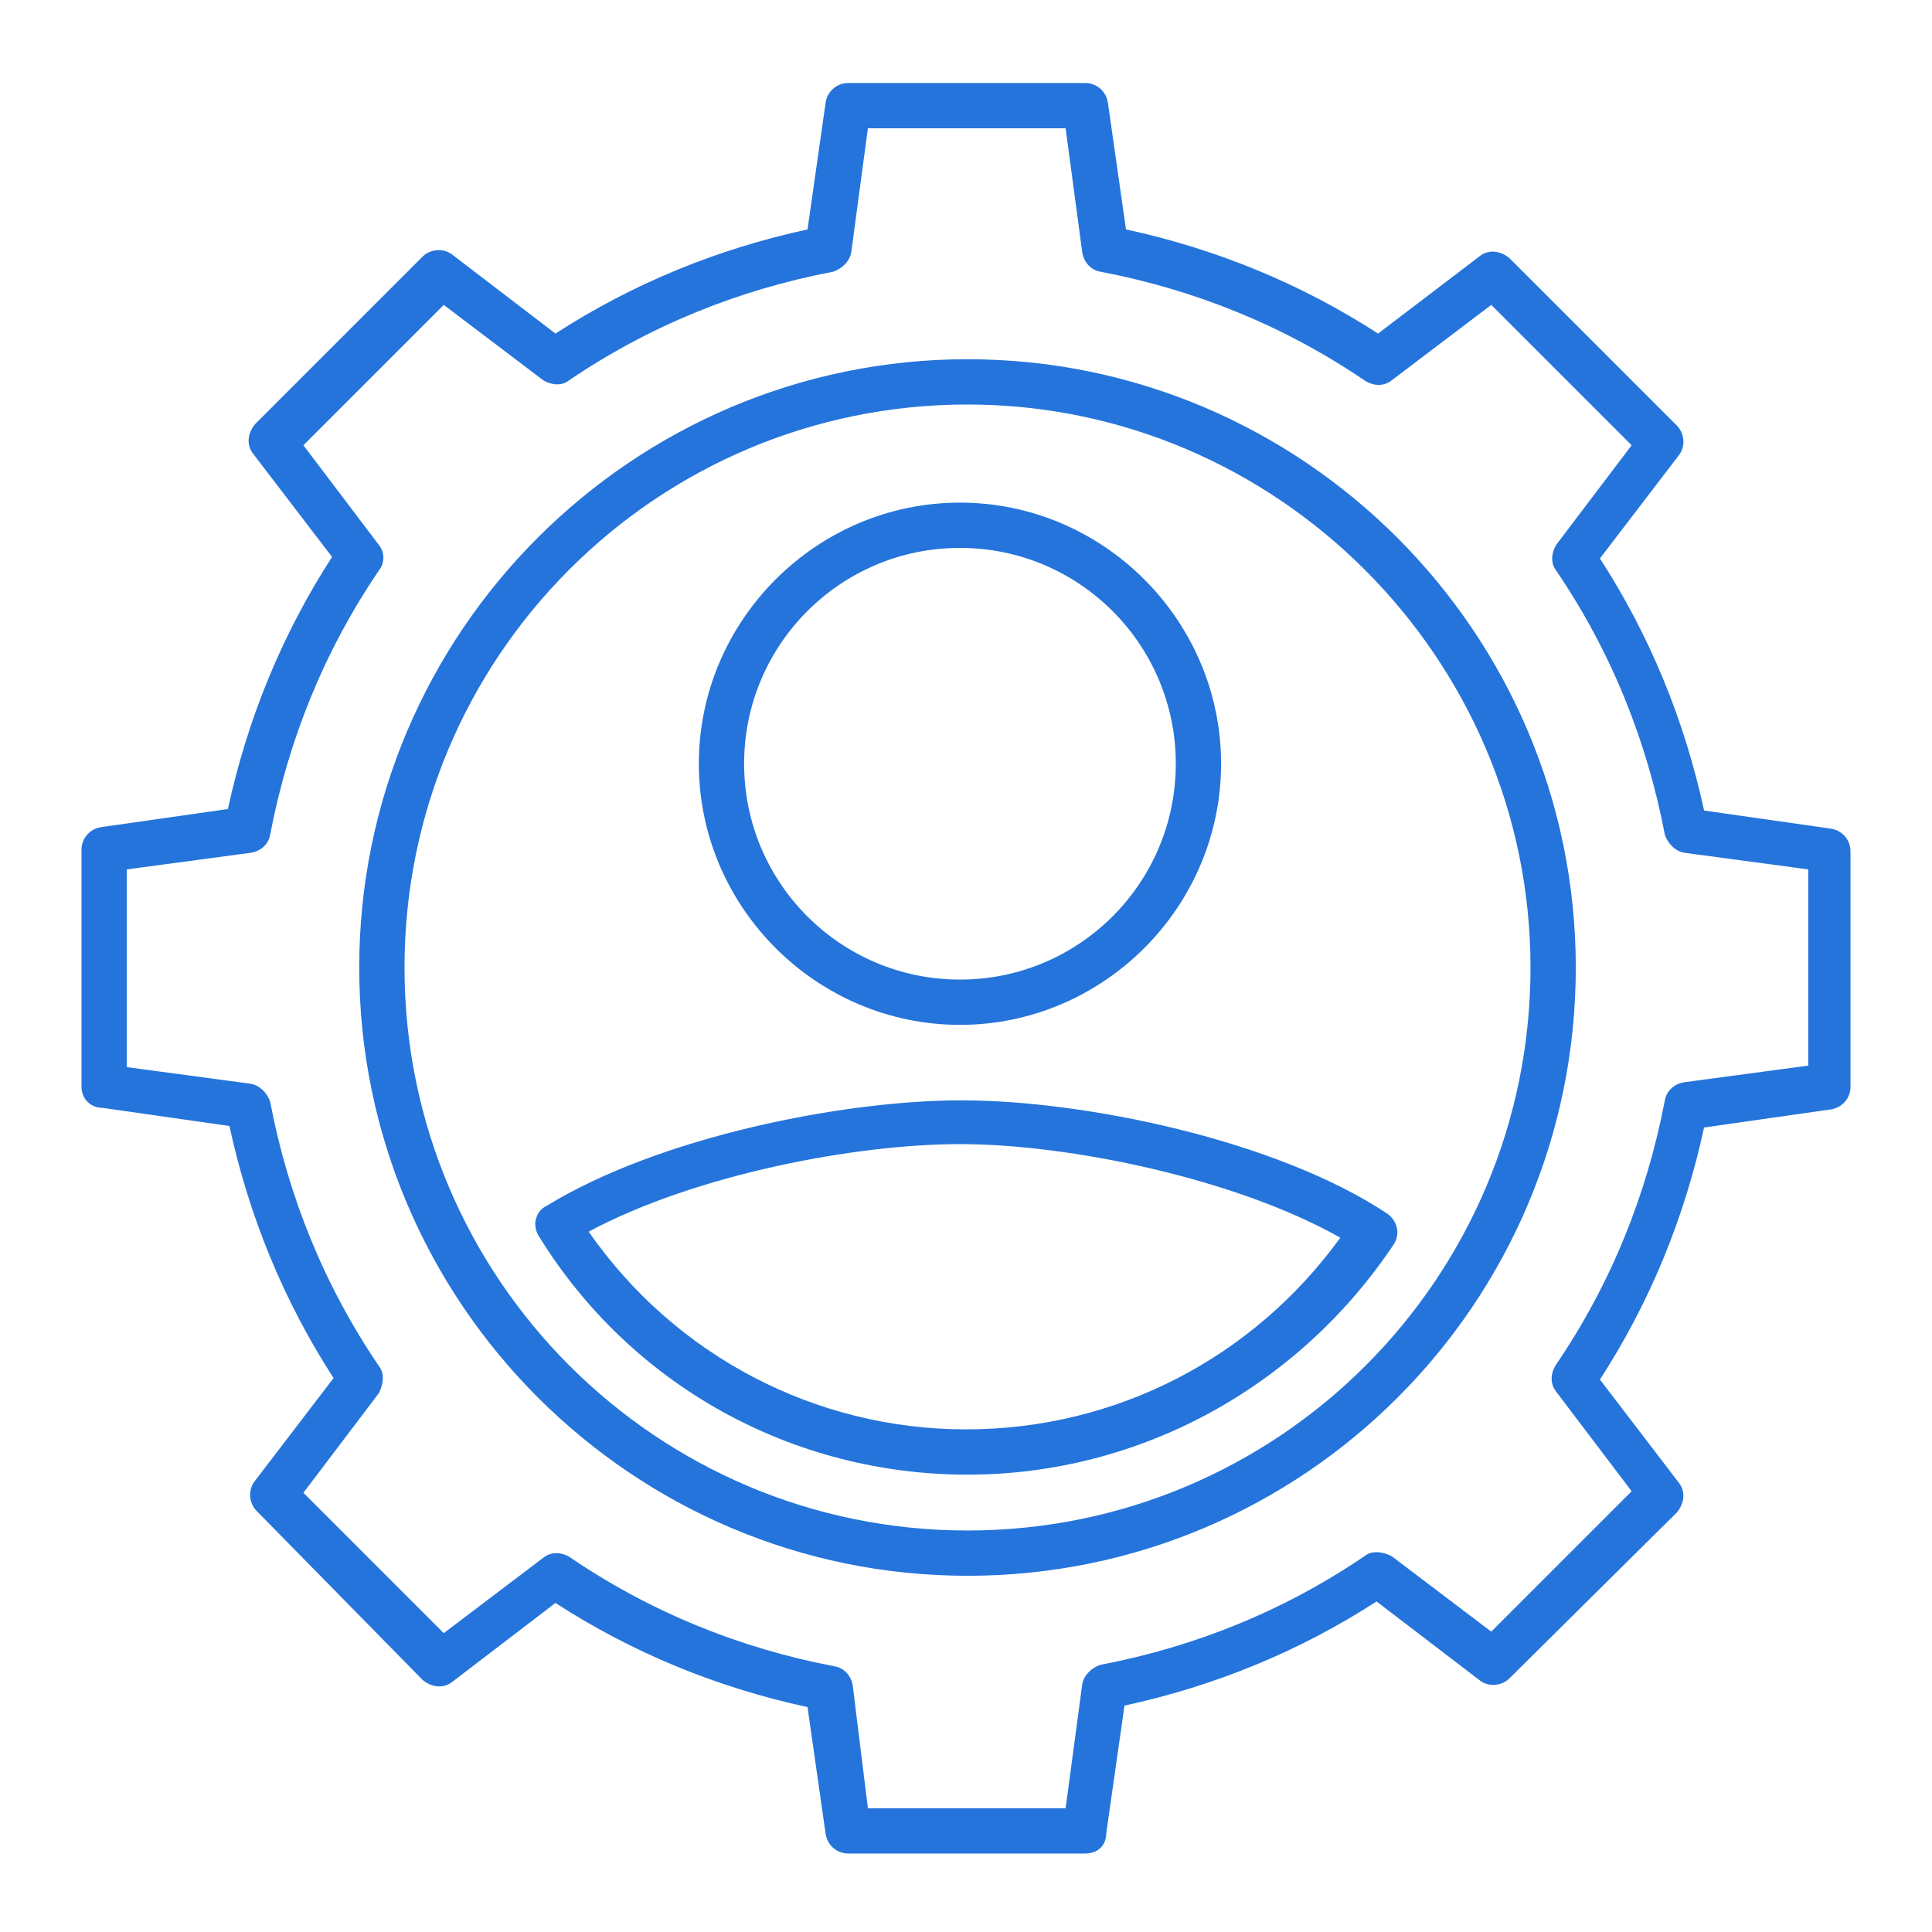
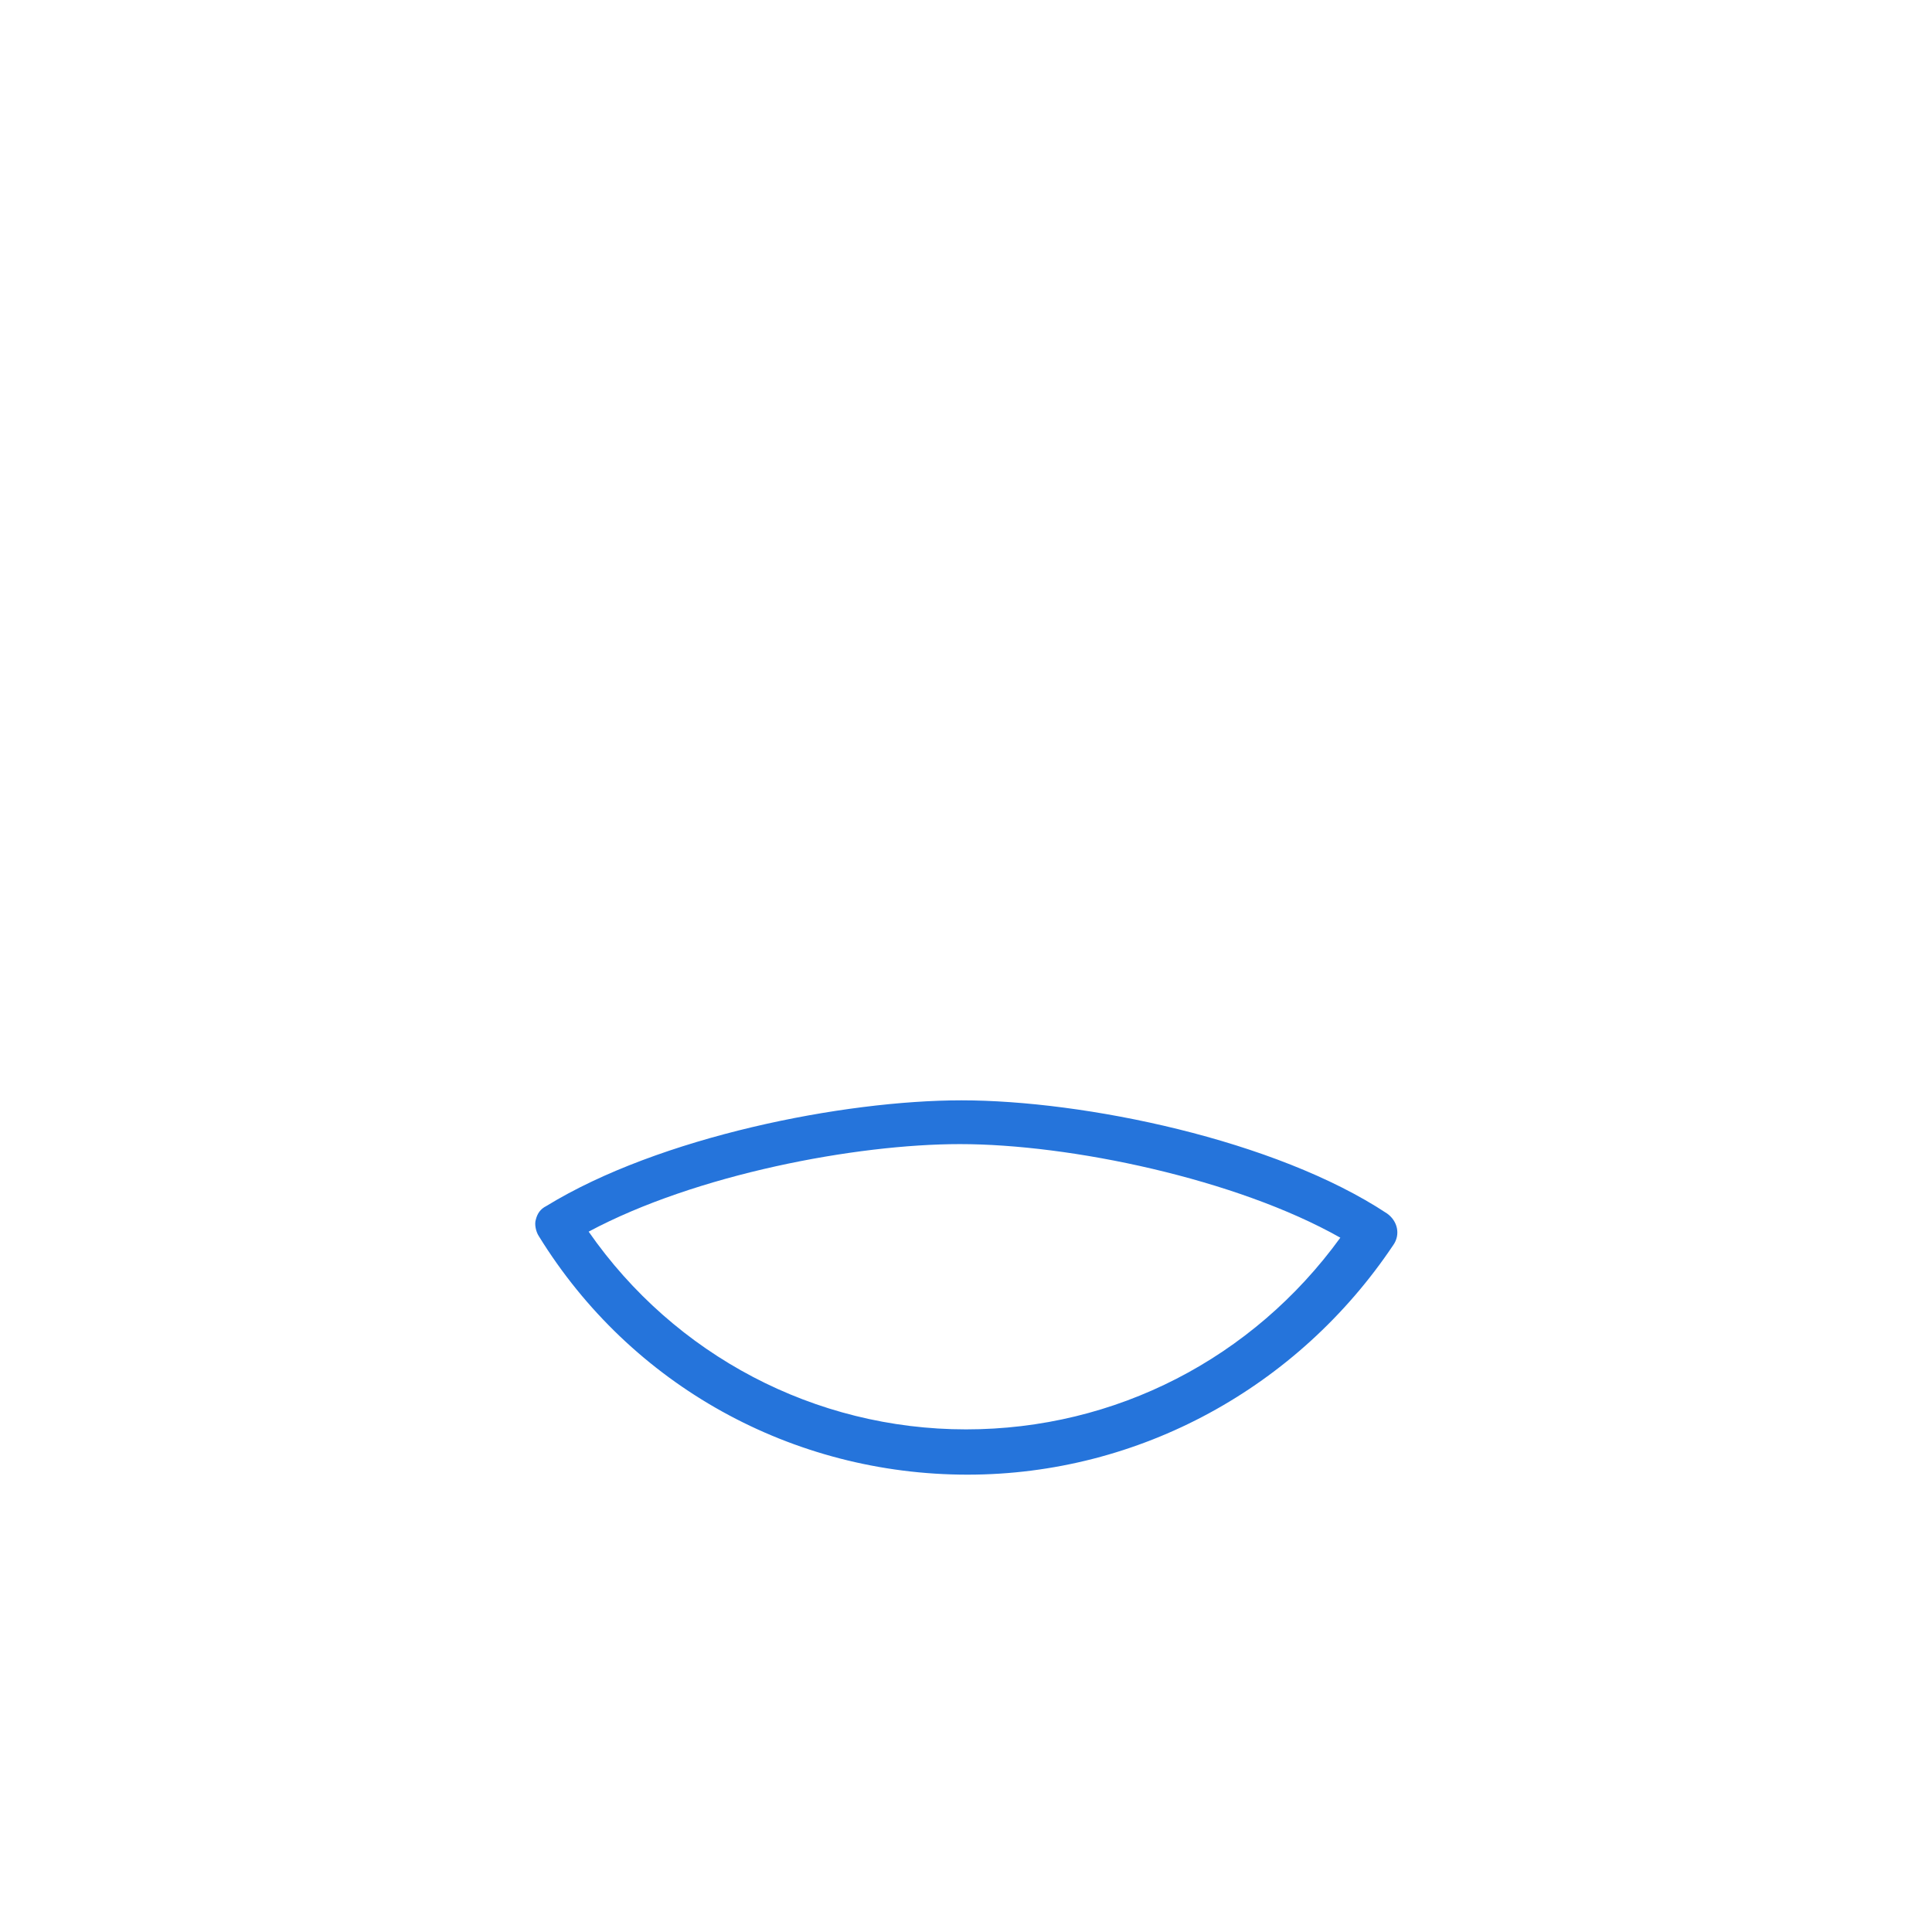
<svg xmlns="http://www.w3.org/2000/svg" version="1.1" id="Layer_1" x="0px" y="0px" viewBox="0 0 128 128" style="enable-background:new 0 0 128 128;" xml:space="preserve">
  <style type="text/css">
	.st0{fill:#2574DB;}
	.st1{fill:none;}
</style>
  <g>
    <g>
      <g>
-         <path class="st0" d="M71.9,122.8H56.2c-0.8,0-1.4-0.6-1.5-1.3l-1.2-8.4c-6-1.3-11.6-3.6-16.7-6.9l-6.8,5.2     c-0.6,0.5-1.4,0.4-2-0.1L17,100.1c-0.5-0.5-0.6-1.4-0.1-2l5.2-6.8c-3.3-5.1-5.6-10.7-6.9-16.7l-8.4-1.2C6,73.4,5.4,72.8,5.4,72     V56.3c0-0.8,0.6-1.4,1.3-1.5l8.4-1.2c1.3-6,3.6-11.6,6.9-16.7l-5.2-6.8c-0.5-0.6-0.4-1.4,0.1-2l11.1-11.1c0.5-0.5,1.4-0.6,2-0.1     l6.8,5.2c5.1-3.3,10.7-5.6,16.7-6.9l1.2-8.4c0.1-0.7,0.7-1.3,1.5-1.3h15.7c0.8,0,1.4,0.6,1.5,1.3l1.2,8.4     c6,1.3,11.6,3.6,16.7,6.9L98,17c0.6-0.5,1.4-0.4,2,0.1l11.1,11.1c0.5,0.5,0.6,1.4,0.1,2l-5.2,6.8c3.3,5.1,5.6,10.7,6.9,16.7     l8.4,1.2c0.7,0.1,1.3,0.7,1.3,1.5V72c0,0.8-0.6,1.4-1.3,1.5l-8.4,1.2c-1.3,6-3.6,11.6-6.9,16.7l5.2,6.8c0.5,0.6,0.4,1.4-0.1,2     L100,111.2c-0.5,0.5-1.4,0.6-2,0.1l-6.8-5.2c-5.1,3.3-10.7,5.6-16.7,6.9l-1.2,8.4C73.3,122.3,72.7,122.8,71.9,122.8z M57.5,119.8     h13.1l1.1-8.2c0.1-0.6,0.6-1.1,1.2-1.3c6.3-1.2,12.2-3.6,17.5-7.2c0.5-0.4,1.2-0.3,1.8,0l6.6,5l9.3-9.3l-5-6.6     c-0.4-0.5-0.4-1.2,0-1.8c3.6-5.3,6-11.2,7.2-17.5c0.1-0.6,0.6-1.1,1.3-1.2l8.2-1.1V57.6l-8.2-1.1c-0.6-0.1-1.1-0.6-1.3-1.2     c-1.2-6.3-3.6-12.2-7.2-17.5c-0.4-0.5-0.3-1.2,0-1.7l5-6.6l-9.3-9.3l-6.6,5c-0.5,0.4-1.2,0.4-1.8,0c-5.3-3.6-11.2-6-17.5-7.2     c-0.6-0.1-1.1-0.6-1.2-1.3l-1.1-8.2H57.5l-1.1,8.2c-0.1,0.6-0.6,1.1-1.2,1.3c-6.3,1.2-12.2,3.6-17.5,7.2c-0.5,0.4-1.2,0.3-1.7,0     l-6.6-5l-9.3,9.3l5,6.6c0.4,0.5,0.4,1.2,0,1.7c-3.6,5.3-6,11.2-7.2,17.5c-0.1,0.6-0.6,1.1-1.3,1.2l-8.2,1.1v13.1l8.2,1.1     c0.6,0.1,1.1,0.6,1.3,1.2c1.2,6.3,3.6,12.2,7.2,17.5c0.4,0.5,0.3,1.2,0,1.8l-5,6.6l9.3,9.3l6.6-5c0.5-0.4,1.2-0.4,1.8,0     c5.3,3.6,11.2,6,17.5,7.2c0.6,0.1,1.1,0.6,1.2,1.3L57.5,119.8z M64.1,104.4c-22.2,0-40.3-18.1-40.3-40.3     c0-22.2,18.1-40.3,40.3-40.3c22.2,0,40.3,18.1,40.3,40.3C104.4,86.4,86.3,104.4,64.1,104.4z M64.1,26.8     c-20.6,0-37.3,16.7-37.3,37.3c0,20.6,16.7,37.3,37.3,37.3s37.3-16.7,37.3-37.3C101.4,43.6,84.6,26.8,64.1,26.8z" />
-       </g>
+         </g>
      <g>
-         <path class="st0" d="M63.6,67.9c-9.5,0-17.3-7.8-17.3-17.3s7.8-17.3,17.3-17.3s17.3,7.8,17.3,17.3S73.1,67.9,63.6,67.9z      M63.6,36.3c-7.9,0-14.3,6.4-14.3,14.3s6.4,14.3,14.3,14.3s14.3-6.4,14.3-14.3S71.5,36.3,63.6,36.3z" />
-       </g>
+         </g>
      <g>
        <path class="st0" d="M64.1,97.7c-11.6,0-22.3-5.9-28.4-15.8c-0.2-0.3-0.3-0.8-0.2-1.1c0.1-0.4,0.3-0.7,0.7-0.9     c7.5-4.6,19.7-7,27.5-7c8.1,0,20.8,2.6,28.2,7.5c0.7,0.5,0.9,1.4,0.4,2.1C86,91.9,75.5,97.7,64.1,97.7z M39,81.6     c5.7,8.2,15,13.1,25,13.1c9.9,0,19-4.7,24.8-12.7c-6.9-3.9-17.9-6.2-25.2-6.2C56.7,75.8,46.1,77.8,39,81.6z" />
      </g>
    </g>
    <g>
      <rect x="0.1" y="0.1" class="st1" width="128" height="128" />
    </g>
  </g>
</svg>